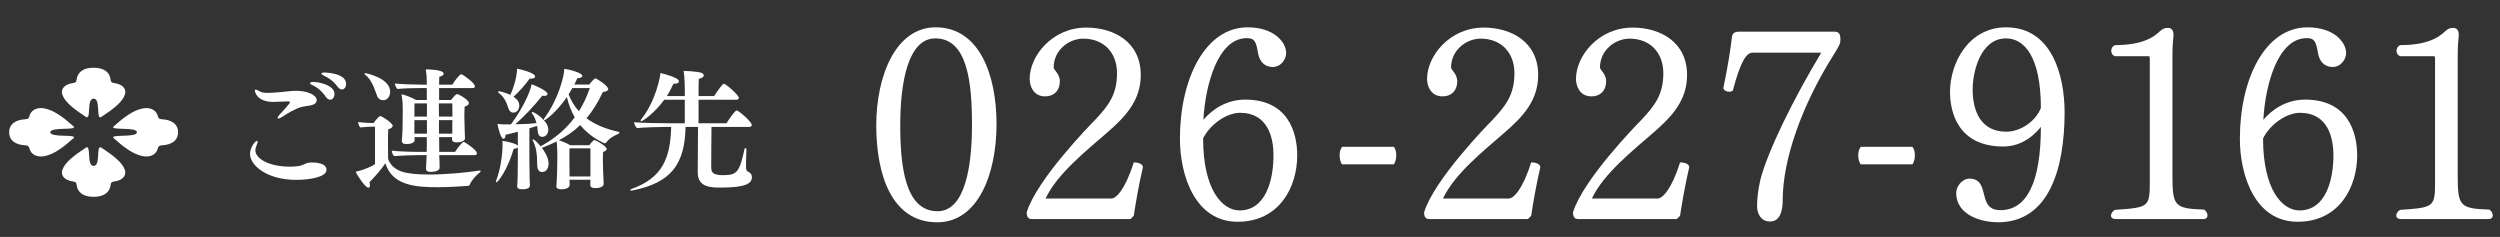
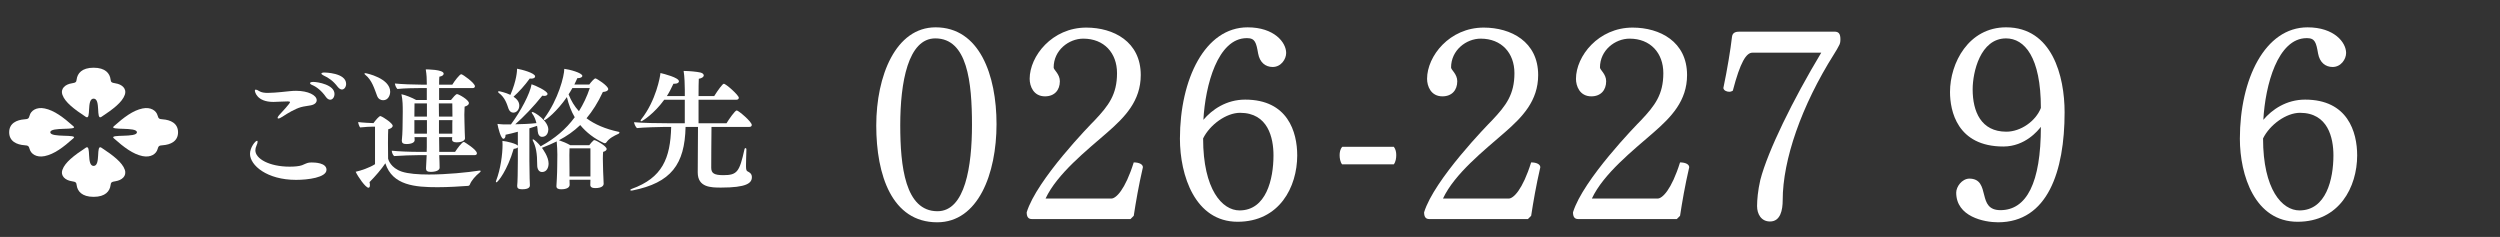
<svg xmlns="http://www.w3.org/2000/svg" version="1.1" id="レイヤー_1" x="0px" y="0px" width="306px" height="29px" viewBox="0 0 306 29" enable-background="new 0 0 306 29" xml:space="preserve">
  <rect x="0" y="0" width="306" height="29" fill="#333333" stroke="none" />
  <g>
    <path fill="#FFFFFF" d="M11.459,12.072c0.919,0,0.237,2.703,0.952,2.234c1.458-0.956,2.55-1.804,2.862-2.696   c0.274-0.783-0.373-1.292-1.124-1.407c-0.513-0.079-0.575-0.158-0.614-0.469c-0.089-0.741-0.63-1.446-2.077-1.446   c-1.447,0-1.988,0.705-2.078,1.446c-0.037,0.311-0.102,0.39-0.613,0.469c-0.751,0.115-1.398,0.624-1.124,1.407   c0.312,0.892,1.403,1.74,2.862,2.696C11.221,14.775,10.539,12.072,11.459,12.072z" />
    <path fill="#FFFFFF" d="M6.158,16.191c0-0.704,3.449-0.183,2.836-0.729c-1.25-1.115-2.36-1.949-3.526-2.188   c-1.024-0.209-1.689,0.285-1.84,0.86c-0.103,0.391-0.206,0.44-0.614,0.469c-0.969,0.068-1.891,0.481-1.891,1.588   c0,1.105,0.921,1.52,1.891,1.588c0.408,0.029,0.511,0.077,0.614,0.467c0.15,0.576,0.816,1.071,1.84,0.861   c1.166-0.238,2.275-1.072,3.526-2.188C9.607,16.374,6.158,16.894,6.158,16.191z" />
    <path fill="#FFFFFF" d="M11.459,20.31c-0.92,0-0.238-2.703-0.953-2.234c-1.458,0.956-2.55,1.806-2.862,2.696   c-0.274,0.782,0.372,1.291,1.124,1.407c0.512,0.077,0.577,0.156,0.613,0.469c0.089,0.741,0.63,1.445,2.078,1.445   c1.447,0,1.987-0.704,2.077-1.445c0.039-0.312,0.101-0.392,0.614-0.469c0.75-0.116,1.397-0.625,1.124-1.407   c-0.312-0.891-1.404-1.74-2.862-2.696C11.696,17.606,12.378,20.31,11.459,20.31z" />
    <path fill="#FFFFFF" d="M16.759,16.191c0,0.702-3.45,0.183-2.836,0.729c1.25,1.115,2.361,1.949,3.526,2.188   c1.024,0.21,1.689-0.285,1.84-0.861c0.103-0.39,0.205-0.438,0.613-0.467c0.97-0.068,1.891-0.482,1.891-1.588   c0-1.107-0.921-1.521-1.891-1.588c-0.408-0.029-0.51-0.078-0.613-0.469c-0.15-0.575-0.815-1.069-1.84-0.86   c-1.166,0.239-2.276,1.074-3.526,2.188C13.31,16.009,16.759,15.487,16.759,16.191z" />
  </g>
  <g>
    <path fill="#FFFFFF" d="M36.235,22.016c-3.553,0-5.634-1.776-5.634-3.186c0-0.768,0.641-1.6,0.864-1.6   c0.048,0,0.064,0.048,0.064,0.111c0,0.112-0.032,0.272-0.129,0.465c-0.096,0.207-0.144,0.416-0.144,0.592   c0,1.041,1.729,2.001,4.193,2.001c0.593,0,1.169-0.048,1.521-0.177c0.257-0.096,0.593-0.287,0.864-0.319   c0.097-0.017,0.192-0.017,0.305-0.017c0.384,0,1.824,0.032,1.824,0.896C39.965,21.729,37.692,22.016,36.235,22.016z M38.045,12.892   c-0.368,0.08-0.833,0.112-1.217,0.224c-0.704,0.208-1.568,0.705-2.257,1.168c-0.225,0.144-0.4,0.224-0.496,0.224   c-0.064,0-0.097-0.032-0.097-0.08c0-0.08,0.097-0.256,0.32-0.48c0.16-0.176,1.2-1.28,1.2-1.44c0-0.064-0.08-0.096-0.271-0.096   c-0.32,0-0.624,0.016-0.944,0.032c-0.272,0.016-0.545,0.032-0.816,0.032c-2.065,0-2.273-1.28-2.273-1.376   c0-0.08,0.032-0.128,0.112-0.128c0.096,0,0.225,0.048,0.416,0.176c0.272,0.176,0.656,0.224,1.057,0.224   c0.336,0,1.072-0.032,2.641-0.208c0.288-0.032,0.561-0.048,0.816-0.048c1.489,0,2.529,0.544,2.529,1.152   C38.765,12.54,38.541,12.796,38.045,12.892z M39.869,11.836c-0.496-0.72-1.137-1.216-1.648-1.425   c-0.192-0.08-0.272-0.16-0.272-0.24s0.145-0.144,0.4-0.144c0.528,0,2.593,0.336,2.593,1.473c0,0.384-0.224,0.704-0.528,0.704   C40.237,12.204,40.045,12.092,39.869,11.836z M41.326,10.62c-0.528-0.705-1.104-1.104-1.713-1.377   c-0.192-0.096-0.272-0.176-0.272-0.24c0-0.08,0.16-0.128,0.368-0.128c0.032,0,2.657,0.032,2.657,1.393   c0,0.368-0.224,0.688-0.513,0.688C41.694,10.956,41.518,10.859,41.326,10.62z" />
    <path fill="#FFFFFF" d="M45.902,15.502h-0.256c-0.224,0-1.04,0.031-1.568,0.096c-0.112-0.129-0.225-0.48-0.24-0.657   c0.464,0.065,1.633,0.128,1.873,0.128c0.271-0.368,0.688-0.864,0.848-0.864c0.017,0,0.032,0,0.049,0.016   c0.384,0.144,1.456,0.881,1.456,1.168c0,0.193-0.208,0.354-0.544,0.433c-0.017,0.257-0.032,0.96-0.032,1.681   c0,0.945,0.016,1.921,0.016,1.921c0.032,0.128,0.305,1.12,1.681,1.585c0.785,0.256,1.985,0.352,3.313,0.352   c2.193,0,4.723-0.256,6.163-0.48c0.016,0,0.048,0,0.063,0c0.064,0,0.112,0.017,0.112,0.064c0,0.049-0.048,0.096-0.112,0.16   c-0.496,0.4-1.024,0.977-1.216,1.488c-0.049,0.112-0.145,0.16-0.257,0.16c-0.944,0.064-2.305,0.16-3.697,0.16   c-2.721,0-5.522-0.208-6.387-2.929c-0.464,0.704-1.248,1.616-1.937,2.305c0.032,0.144,0.048,0.272,0.048,0.368   c0,0.208-0.063,0.32-0.176,0.32c-0.353,0-1.28-1.328-1.568-1.953c0.656-0.145,1.696-0.496,2.368-0.928V15.502z M46.159,11.74   c-0.337-0.88-0.625-1.937-1.457-2.593c-0.063-0.048-0.096-0.096-0.096-0.128c0-0.032,0.048-0.064,0.111-0.064   c0.129,0,3.042,0.625,3.042,2.273c0,0.4-0.225,1.041-0.864,1.041C46.607,12.268,46.303,12.124,46.159,11.74z M53.762,18.99   c0,0.257,0.032,0.529,0.032,0.77c0,0.191,0,0.496,0.016,0.736v0.016c0,0.512-0.944,0.527-1.088,0.527   c-0.433,0-0.576-0.144-0.576-0.399c0-0.032,0-0.048,0-0.08c0,0,0-0.08,0.08-1.569h-1.024c-0.593,0-2.161,0.049-2.962,0.113   c-0.176-0.16-0.271-0.433-0.288-0.656c0.769,0.079,2.129,0.144,3.49,0.144h0.784c0-0.224,0.016-0.417,0.016-0.593v-1.217h-1.505   c0,0.129,0.017,0.257,0.017,0.353v0.017c0,0.271-0.336,0.48-1.024,0.48c-0.385,0-0.545-0.145-0.545-0.385c0-0.016,0-0.048,0-0.064   c0.097-0.848,0.097-2.129,0.097-2.241c0,0,0.016-1.104,0.016-1.248c0-0.721,0-1.409-0.16-2.161   c0.528,0.112,1.281,0.416,1.793,0.704h1.312v-1.457h-0.769c-0.496,0-1.969,0.016-2.833,0.112c-0.16-0.16-0.288-0.464-0.304-0.672   c0.688,0.08,2.353,0.144,3.361,0.144h0.544v-0.176c0-0.496-0.016-1.008-0.128-1.696c0.08,0,2.192,0,2.192,0.528   c0,0.16-0.159,0.304-0.527,0.368c-0.017,0.112-0.032,0.48-0.032,0.977h1.616c0.24-0.416,0.912-1.28,1.089-1.28   c0.191,0,1.681,1.088,1.681,1.472c0,0.112-0.08,0.224-0.256,0.224h-4.13v1.457h1.456c0.24-0.304,0.593-0.72,0.736-0.72   c0.208,0,1.457,0.705,1.457,1.104c0,0.176-0.16,0.32-0.528,0.432c-0.016,0.224-0.032,0.608-0.032,0.977   c0,0.496,0.017,0.944,0.017,0.944c0,0.272,0.016,0.8,0.031,1.168c0,0.224,0.017,0.624,0.032,0.8v0.017   c0,0.063-0.112,0.464-1.04,0.464c-0.385,0-0.545-0.144-0.545-0.336V17.07c0.017-0.096,0.017-0.192,0.017-0.289h-1.601l0.016,1.346   v0.464h1.937c0.24-0.384,0.865-1.217,1.057-1.217c0.032,0,0.064,0,0.08,0.017c0.032,0.016,1.537,0.928,1.537,1.376   c0,0.128-0.097,0.224-0.288,0.224H53.762z M52.257,12.652h-1.521c0,0.4-0.016,1.088-0.016,1.617h1.536V12.652z M52.257,14.701   h-1.536v1.664h1.536V14.701z M53.714,12.652l0.016,1.617h1.649c0-0.48-0.017-1.104-0.017-1.617H53.714z M55.362,15.069l0.017-0.368   h-1.649v1.664h1.633V15.069z" />
    <path fill="#FFFFFF" d="M64.857,22.688c0,0.208-0.128,0.48-0.96,0.48c-0.448,0-0.593-0.145-0.593-0.385c0-0.016,0-0.048,0-0.063   c0.049-0.272,0.08-1.922,0.08-3.058V18.03c-0.063,0.097-0.239,0.16-0.512,0.192c-0.752,2.593-1.937,4.098-2.113,4.098   c-0.031,0-0.063-0.032-0.063-0.096c0-0.017,0.016-0.064,0.032-0.113c0.544-1.408,0.784-3.232,0.784-4.4c0-0.16,0-0.32-0.017-0.465   c0.561,0.048,1.745,0.352,1.889,0.592v-1.713c-0.527,0.145-1.024,0.273-1.504,0.369c0,0.016,0,0.016,0,0.031   c0,0.289-0.112,0.465-0.257,0.465c-0.319,0-0.656-1.345-0.736-1.825c0.24,0.017,0.528,0.064,0.769,0.064h0.881   c1.2-1.617,2.337-3.762,2.528-4.914c0.433,0.128,1.953,0.816,1.953,1.185c0,0.128-0.144,0.24-0.4,0.24   c-0.063,0-0.144-0.016-0.24-0.032c-1.04,1.312-2.257,2.577-3.312,3.505c0.848-0.016,1.744-0.048,2.593-0.144   c-0.096-0.384-0.24-0.816-0.528-1.185c-0.032-0.048-0.048-0.08-0.048-0.112c0-0.048,0.032-0.064,0.08-0.064   c0.271,0,1.952,1.088,1.952,2.145c0,0.32-0.159,0.896-0.768,0.896c-0.32,0-0.496-0.305-0.528-0.672   c-0.017-0.192-0.032-0.416-0.08-0.673c-0.32,0.112-0.641,0.208-0.944,0.304v3.986c0,0.607,0.016,1.633,0.032,2.129   c0.016,0.208,0.031,0.641,0.031,0.848V22.688z M62.857,11.836c0.416,0.288,0.704,0.624,0.704,1.088c0,0.48-0.32,0.864-0.736,0.864   c-0.257,0-0.465-0.176-0.576-0.464c-0.192-0.544-0.416-1.393-1.201-1.953c-0.063-0.048-0.08-0.096-0.08-0.128   c0-0.048,0.032-0.08,0.097-0.08c0.063,0,0.816,0.16,1.408,0.448c0.769-1.777,0.816-2.945,0.816-3.201   c0.561,0.096,2.209,0.528,2.209,0.944c0,0.16-0.176,0.272-0.48,0.272c-0.063,0-0.111-0.016-0.176-0.016   C64.233,10.459,63.529,11.228,62.857,11.836z M73.886,22.496c0,0.225-0.208,0.528-1.041,0.528c-0.399,0-0.592-0.145-0.592-0.384   c0-0.017,0-0.017,0-0.032c0-0.128,0.016-0.384,0.016-0.608h-2.561c0,0.256,0.016,0.465,0.016,0.592v0.017   c0,0.528-0.8,0.561-1.04,0.561c-0.385,0-0.576-0.129-0.576-0.353c0-0.032,0-0.048,0-0.08c0,0,0.096-1.408,0.096-2.434   c0,0,0.016-1.152,0.016-1.393c0-0.416-0.031-1.119-0.08-1.6c-0.544,0.271-1.12,0.512-1.729,0.752   c-0.032,0.016-0.048,0.031-0.08,0.031c0.112,0.16,0.816,1.089,0.816,1.922c0,0.464-0.208,1.04-0.8,1.04   c-0.385,0-0.593-0.353-0.593-0.833c0-1.488-0.16-2.272-0.528-2.992c-0.031-0.049-0.031-0.097-0.031-0.129   c0-0.031,0.016-0.047,0.048-0.047c0.144,0,0.624,0.463,0.944,0.863c0.016-0.016,0.048-0.048,0.08-0.063   c1.601-0.88,2.993-2.017,4.081-3.505c-0.432-0.721-0.736-1.537-0.96-2.465c-1.232,1.777-2.562,2.817-2.737,2.817   c-0.048,0-0.08-0.032-0.08-0.08s0.017-0.096,0.064-0.16c1.696-2.289,2.433-5.154,2.433-6.034c0.624,0.064,2.209,0.496,2.209,0.864   c0,0.144-0.208,0.272-0.528,0.272c-0.032,0-0.048,0-0.08,0c-0.128,0.272-0.24,0.528-0.368,0.784h1.825   c0.191-0.272,0.608-0.752,0.752-0.752c0.145,0,1.568,0.912,1.568,1.312c0,0.176-0.224,0.32-0.656,0.352   c-0.608,1.312-1.28,2.353-2,3.217c1.008,0.752,2.305,1.312,3.953,1.665c0.048,0.017,0.08,0.048,0.08,0.097   c0,0.047-0.048,0.096-0.128,0.144c-0.544,0.24-1.152,0.56-1.457,1.024c-0.048,0.08-0.128,0.128-0.208,0.128   c-0.032,0-0.08-0.017-0.128-0.032c-1.168-0.544-2.129-1.28-2.881-2.193c-0.801,0.77-1.665,1.361-2.609,1.857   c0.448,0.145,0.977,0.368,1.393,0.608h2.321c0.144-0.208,0.368-0.448,0.528-0.593c0.031-0.031,0.063-0.031,0.096-0.031   c0.208,0,1.505,0.736,1.505,1.088c0,0.145-0.145,0.272-0.433,0.353c-0.016,0.176-0.032,0.513-0.032,0.832   c0,0.433,0.017,0.833,0.017,0.833c0,0.399,0.032,1.12,0.048,1.424c0,0.24,0.016,0.625,0.032,0.801V22.496z M70.06,10.779   c-0.144,0.272-0.304,0.512-0.464,0.769c0.304,0.784,0.721,1.473,1.265,2.065c0.528-0.849,0.977-1.777,1.328-2.833H70.06z    M72.269,18.158h-2.561c0,0.305-0.017,0.832-0.017,0.832c0,0.369,0.017,1.938,0.017,1.938V21.6h2.561V18.158z" />
    <path fill="#FFFFFF" d="M91.359,18.303c-0.032,0.512-0.032,1.537-0.048,1.92c0,0.064,0,0.129,0,0.193   c0,0.367,0.08,0.512,0.191,0.56c0.272,0.128,0.528,0.304,0.528,0.704c0,0.736-0.64,1.28-3.777,1.28c-1.232,0-2.85-0.016-2.85-1.856   c0-0.016,0-0.016,0-0.031c0-0.257,0.032-4.851,0.032-5.539h-1.521c-0.096,4.594-1.776,6.835-6.498,7.779   c-0.049,0.016-0.097,0.016-0.129,0.016c-0.096,0-0.144-0.031-0.144-0.063c0-0.048,0.063-0.096,0.176-0.145   c3.746-1.345,4.738-3.729,4.834-7.587h-0.736c-0.528,0-2.833,0.064-3.457,0.145c-0.16-0.145-0.336-0.513-0.353-0.721   c0.961,0.096,2.945,0.128,4.178,0.128h2.033v-2.881h-2.514c-1.216,1.697-2.688,2.641-2.816,2.641c-0.048,0-0.08-0.032-0.08-0.08   s0.032-0.096,0.08-0.16c1.809-2.289,2.32-5.234,2.353-5.667C81.259,9.035,83.1,9.499,83.1,9.947c0,0.176-0.191,0.304-0.56,0.304   c-0.032,0-0.08,0-0.112,0c-0.256,0.544-0.513,1.056-0.801,1.504h2.193v-0.784c0-0.48-0.032-1.649-0.145-2.289   c0.641,0,1.649,0.096,2.049,0.192c0.272,0.064,0.416,0.208,0.416,0.353c0,0.176-0.208,0.352-0.607,0.416   c-0.017,0.256-0.032,1.136-0.032,2.113h1.921c0.448-0.72,1.024-1.504,1.168-1.504c0.272,0,1.841,1.408,1.841,1.712   c0,0.128-0.096,0.24-0.271,0.24h-4.658v2.881h3.425c0.288-0.48,1.041-1.568,1.249-1.568s1.841,1.376,1.841,1.776   c0,0.145-0.112,0.24-0.288,0.24h-4.642c-0.017,0.672-0.032,4.866-0.032,4.994c0,0.688,0.368,0.912,1.488,0.912   c1.696,0,1.969-0.416,2.577-3.152c0.016-0.113,0.08-0.16,0.128-0.16c0.064,0,0.112,0.063,0.112,0.16V18.303z" />
  </g>
  <g>
    <path fill="#FFFFFF" d="M114.713,27.208c-5.545,0-7.459-5.776-7.459-11.849c0-6.073,2.377-12.014,7.262-12.014   c5.379,0,7.459,5.842,7.459,11.849C121.975,21.268,119.73,27.208,114.713,27.208z M114.482,4.699c-3.334,0-4.291,5.38-4.291,10.627   c0,5.017,0.595,10.528,4.555,10.528c3.399,0,4.225-5.544,4.225-10.562C118.971,10.045,118.41,4.699,114.482,4.699z" />
    <path fill="#FFFFFF" d="M138.77,26.416l-0.396,0.396h-12.08c-0.429,0-0.627-0.265-0.627-0.826   c1.221-3.993,7.789-10.727,8.317-11.254c1.716-1.815,2.739-3.168,2.739-5.776c0-2.475-1.584-4.225-4.126-4.225   c-1.782,0-3.63,1.419-3.63,3.532c0,0.297,0.759,0.792,0.759,1.683c0,1.089-0.66,1.848-1.815,1.848   c-1.419,0-1.881-1.254-1.881-2.145c0-2.772,2.739-6.271,6.931-6.271c3.333,0,6.667,1.716,6.667,5.809   c0,3.168-1.947,5.148-4.06,6.996c-2.574,2.245-6.172,5.084-7.591,8.12h8.053c0.562,0,1.684-1.057,2.739-4.423   c0.66,0,1.122,0.23,1.122,0.594C139.364,22.752,139.034,24.699,138.77,26.416z" />
    <path fill="#FFFFFF" d="M151.485,27.143c-5.215,0-7.062-5.678-7.062-10.166c0-7.294,3.069-13.631,8.284-13.631   c3.268,0,4.72,1.849,4.72,3.136c0,0.759-0.627,1.716-1.65,1.716c-0.892,0-1.584-0.561-1.782-1.65   c-0.231-1.32-0.363-1.881-1.354-1.881h-0.033c-3.564,0-5.082,5.776-5.313,10c1.057-1.254,2.806-2.475,5.116-2.475   c5.215,0,6.369,3.96,6.369,6.832C158.779,22.885,156.602,27.143,151.485,27.143z M151.783,13.808c-1.684,0-3.697,1.452-4.522,3.135   c0,6.271,2.344,8.812,4.456,8.812c3.268,0,4.158-3.828,4.158-6.733C155.875,16.877,155.215,13.808,151.783,13.808z" />
    <path fill="#FFFFFF" d="M170.604,20.111h-6.337c-0.231-0.297-0.297-0.759-0.297-1.121c0-0.33,0.065-0.76,0.33-1.023h6.304   c0.23,0.297,0.297,0.66,0.297,1.023C170.901,19.353,170.835,19.814,170.604,20.111z" />
    <path fill="#FFFFFF" d="M187.413,26.416l-0.396,0.396h-12.08c-0.429,0-0.627-0.265-0.627-0.826   c1.221-3.993,7.789-10.727,8.317-11.254c1.716-1.815,2.739-3.168,2.739-5.776c0-2.475-1.584-4.225-4.126-4.225   c-1.782,0-3.63,1.419-3.63,3.532c0,0.297,0.759,0.792,0.759,1.683c0,1.089-0.66,1.848-1.815,1.848   c-1.419,0-1.881-1.254-1.881-2.145c0-2.772,2.739-6.271,6.931-6.271c3.333,0,6.667,1.716,6.667,5.809   c0,3.168-1.947,5.148-4.06,6.996c-2.574,2.245-6.172,5.084-7.591,8.12h8.053c0.562,0,1.684-1.057,2.739-4.423   c0.66,0,1.122,0.23,1.122,0.594C188.008,22.752,187.678,24.699,187.413,26.416z" />
    <path fill="#FFFFFF" d="M205.638,26.416l-0.396,0.396h-12.08c-0.429,0-0.627-0.265-0.627-0.826   c1.221-3.993,7.789-10.727,8.317-11.254c1.716-1.815,2.739-3.168,2.739-5.776c0-2.475-1.584-4.225-4.126-4.225   c-1.782,0-3.63,1.419-3.63,3.532c0,0.297,0.759,0.792,0.759,1.683c0,1.089-0.66,1.848-1.815,1.848   c-1.419,0-1.881-1.254-1.881-2.145c0-2.772,2.739-6.271,6.931-6.271c3.333,0,6.667,1.716,6.667,5.809   c0,3.168-1.947,5.148-4.06,6.996c-2.574,2.245-6.172,5.084-7.591,8.12h8.053c0.562,0,1.684-1.057,2.739-4.423   c0.66,0,1.122,0.23,1.122,0.594C206.232,22.752,205.902,24.699,205.638,26.416z" />
    <path fill="#FFFFFF" d="M225.067,5.623c-0.099,0.231-0.297,0.528-0.594,1.023c-3.961,6.271-6.271,12.905-6.271,17.856   c0,1.188-0.264,2.607-1.551,2.607c-1.09,0-1.585-0.925-1.585-1.882c0-0.759,0.1-1.914,0.396-3.201   c0.924-3.565,3.993-9.803,7.459-15.579h-8.416c-0.759,0-1.485,1.122-2.409,4.654c-0.1,0.066-0.265,0.132-0.43,0.132   c-0.33,0-0.692-0.165-0.726-0.462c0.462-2.178,0.891-4.786,1.056-6.271c0.066-0.561,0.528-0.627,0.925-0.627h11.617   c0.495,0,0.727,0.231,0.727,0.924C225.266,5.128,225.232,5.359,225.067,5.623z" />
-     <path fill="#FFFFFF" d="M234.083,20.111h-6.337c-0.231-0.297-0.297-0.759-0.297-1.121c0-0.33,0.065-0.76,0.33-1.023h6.304   c0.23,0.297,0.297,0.66,0.297,1.023C234.38,19.353,234.313,19.814,234.083,20.111z" />
    <path fill="#FFFFFF" d="M244.556,27.208c-1.717,0-5.116-0.693-5.116-3.631c0-0.726,0.693-1.683,1.584-1.716   c1.387,0,1.584,0.99,1.849,2.046c0.23,0.925,0.528,1.815,1.98,1.815c3.201,0,4.95-3.334,4.95-10.198   c-0.33,0.429-1.914,2.409-4.588,2.409c-5.677,0-6.534-4.39-6.534-6.667c0-3.564,2.277-7.921,6.864-7.921   c5.645,0,7.162,5.974,7.162,10.397C252.707,20.971,250.628,27.208,244.556,27.208z M245.545,4.699   c-3.168,0-4.092,4.159-4.092,6.238c0,2.707,1.022,5.182,4.125,5.182c1.749,0,3.598-1.287,4.225-2.904   C249.803,6.976,247.79,4.699,245.545,4.699z" />
-     <path fill="#FFFFFF" d="M270.199,26.35c0,0.264-0.165,0.463-0.528,0.463h-10.727c-0.363,0-0.561-0.199-0.561-0.43   s0.165-0.495,0.462-0.693c4.225-0.297,4.29-0.33,4.29-3.564V7.24c0-0.297-0.032-0.363-0.165-0.363h-4.06   c-0.33-0.066-0.495-0.363-0.495-0.66c0-0.264,0.133-0.528,0.43-0.693c3.366,0,4.753-0.958,5.512-1.684   c0.297-0.264,0.528-0.429,0.99-0.429c0.528,0,0.693,0.396,0.693,0.891c-0.066,0.594-0.133,1.419-0.133,2.541v14.621   c0,3.796,0.265,4.06,3.895,4.191C270.067,25.854,270.199,26.152,270.199,26.35z" />
    <path fill="#FFFFFF" d="M281.222,27.143c-5.215,0-7.062-5.678-7.062-10.166c0-7.294,3.069-13.631,8.284-13.631   c3.268,0,4.72,1.849,4.72,3.136c0,0.759-0.627,1.716-1.65,1.716c-0.892,0-1.584-0.561-1.782-1.65   c-0.231-1.32-0.363-1.881-1.354-1.881h-0.033c-3.564,0-5.082,5.776-5.313,10c1.057-1.254,2.806-2.475,5.116-2.475   c5.215,0,6.369,3.96,6.369,6.832C288.516,22.885,286.338,27.143,281.222,27.143z M281.52,13.808c-1.684,0-3.697,1.452-4.522,3.135   c0,6.271,2.344,8.812,4.456,8.812c3.268,0,4.158-3.828,4.158-6.733C285.611,16.877,284.951,13.808,281.52,13.808z" />
-     <path fill="#FFFFFF" d="M305.116,26.35c0,0.264-0.165,0.463-0.528,0.463h-10.727c-0.363,0-0.561-0.199-0.561-0.43   s0.165-0.495,0.462-0.693c4.225-0.297,4.29-0.33,4.29-3.564V7.24c0-0.297-0.032-0.363-0.165-0.363h-4.06   c-0.33-0.066-0.494-0.363-0.494-0.66c0-0.264,0.132-0.528,0.429-0.693c3.366,0,4.753-0.958,5.512-1.684   c0.297-0.264,0.528-0.429,0.99-0.429c0.528,0,0.693,0.396,0.693,0.891c-0.066,0.594-0.133,1.419-0.133,2.541v14.621   c0,3.796,0.265,4.06,3.895,4.191C304.984,25.854,305.116,26.152,305.116,26.35z" />
  </g>
</svg>